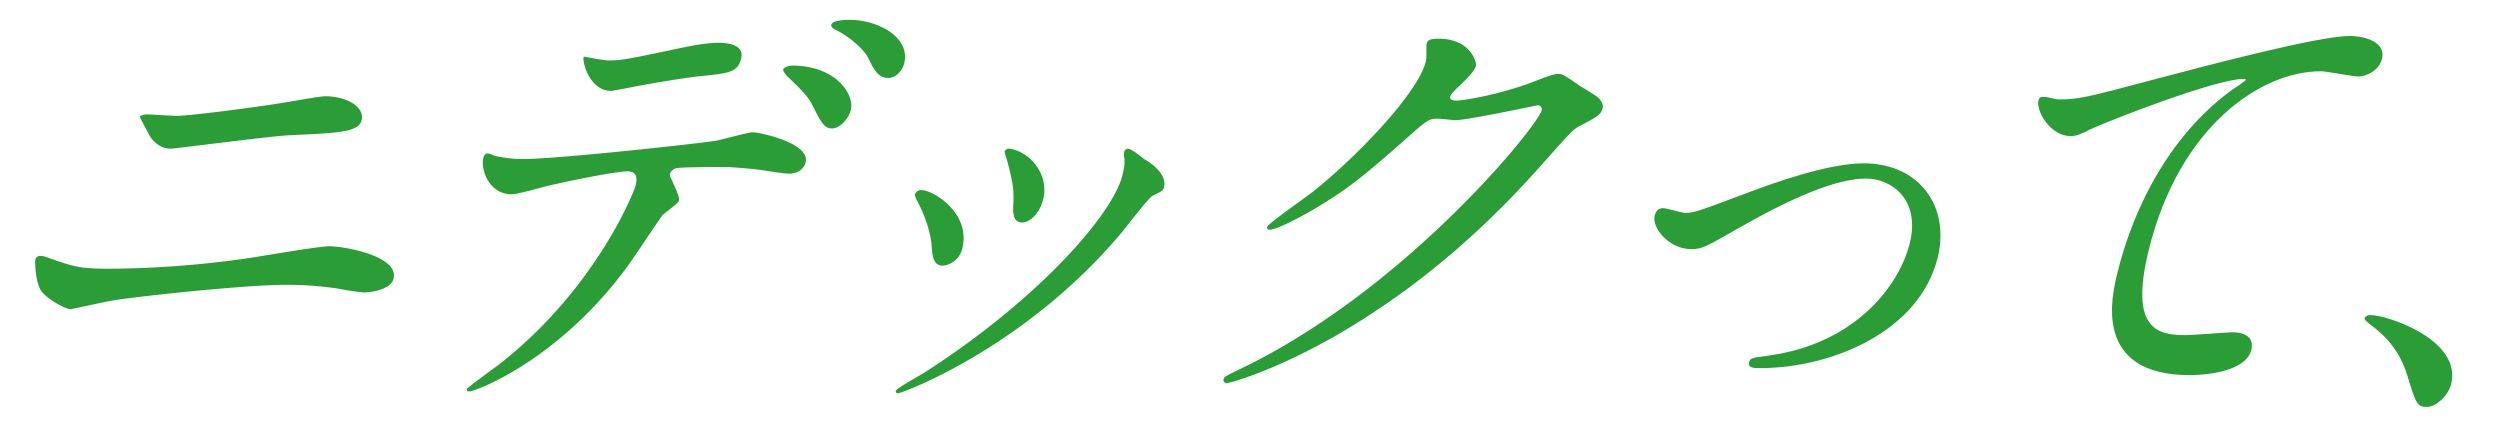
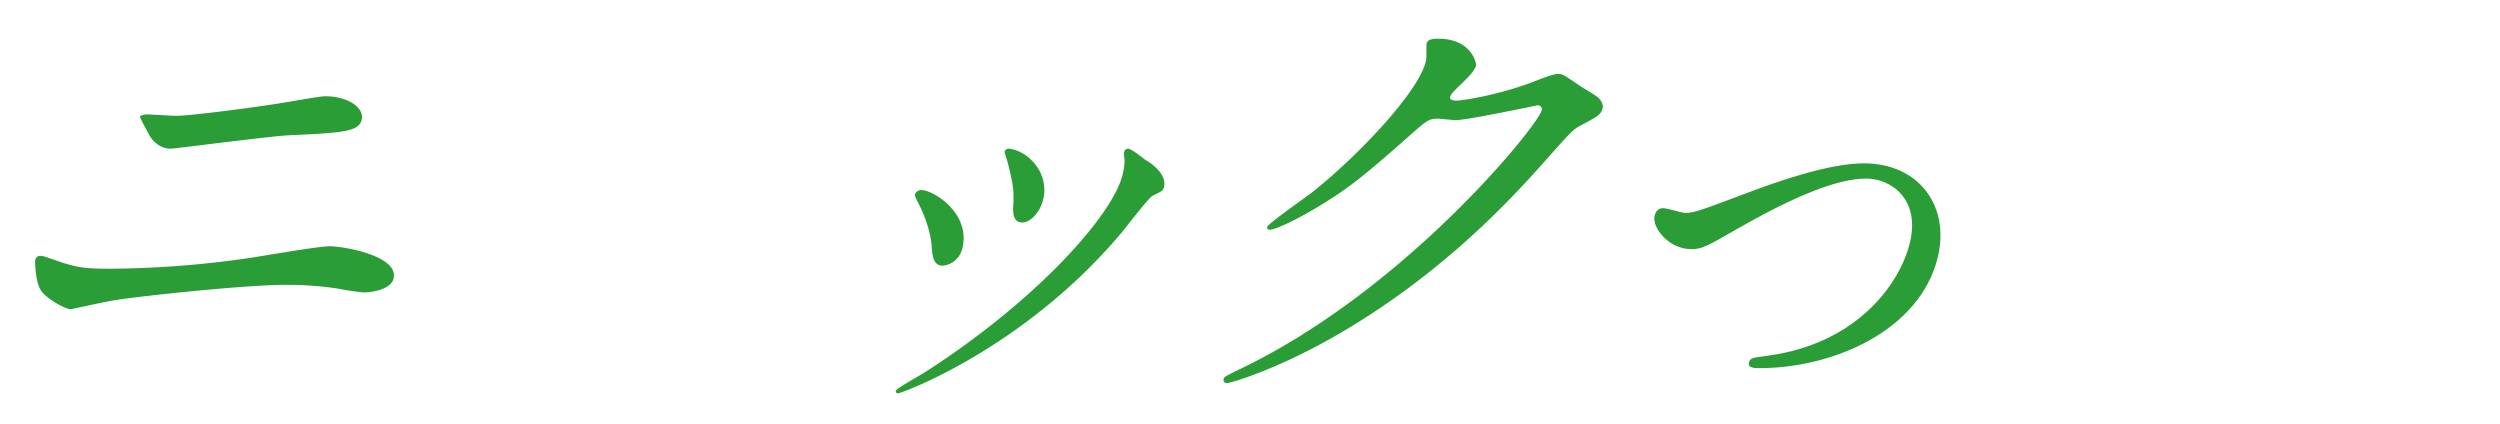
<svg xmlns="http://www.w3.org/2000/svg" width="960" height="163" viewBox="0 0 960 163">
  <g transform="translate(0 -0.25)">
-     <rect width="960" height="163" transform="translate(0 0.25)" fill="none" />
    <g transform="translate(13.5 7.876)">
      <path d="M29.023,80.879a383.777,383.777,0,0,0,52.743-4.041c5.12-.734,26.915-4.582,31.306-4.584,5.3,0,26.714,3.65,24.553,12.43-1.034,4.2-8.435,5.306-11.546,5.306a97.489,97.489,0,0,1-9.7-1.46,129.973,129.973,0,0,0-20.306-1.455c-15.364.005-54.988,4.226-65.449,5.875-2.652.368-16.768,3.482-16.951,3.482-2.194,0-9.067-4.021-11.135-6.764C.011,86.558-.068,77.963.021,77.6a1.926,1.926,0,0,1,2.052-1.648A6.925,6.925,0,0,1,4,76.315C14.935,80.153,16.769,80.884,29.023,80.879ZM54.264,22.168c5.852,0,32.9-3.668,40.536-4.95,2.649-.368,14.345-2.568,16.542-2.568,8.409,0,15.239,4.2,14.023,9.138-1.125,4.572-7.98,4.94-28.142,5.862-7.223.368-43.69,5.136-45.151,5.138-5.123,0-7.881-4.386-8.481-5.666-.368-.731-3.408-6.218-3.317-6.583.135-.546,1.686-.914,2.784-.914S52.436,22.168,54.264,22.168Z" transform="translate(0 14.682)" fill="#2b9d36" />
-       <path d="M146.767,72.434c-.315,1.28-5.56,4.757-6.334,5.671-.729.731-11.818,17.561-14.233,20.672-26.244,35.3-57.655,47.018-60.032,47.018-.732,0-1.008-.363-.874-.912s10.164-7.868,11.945-9.149c37.288-28.909,52.189-66.4,52.819-68.965.538-2.194.985-5.484-3.04-5.484-4.755,0-22.48,3.665-30.427,5.5-2.146.551-11.968,3.3-13.979,3.3-9.143,0-12.016-9.872-11.025-13.9.269-1.095.815-1.826,1.73-1.826a12.616,12.616,0,0,1,2.517.912A49.636,49.636,0,0,0,87.04,56.547c11.7-.005,60.329-5.141,73.585-6.977,2.286-.366,12.514-3.294,14.528-3.3,2.2,0,22.054,4.015,20.207,11.513-.81,3.294-4.005,4.391-6.383,4.391-2.012,0-10.614-1.458-12.4-1.641-3.751-.363-8.737-.912-12.76-.909-6.22,0-17.192.005-18.609.556-1.46.731-2.1,1.829-1.956,2.743C143.3,63.476,147.174,70.788,146.767,72.434ZM119.4,18.68c5.669,0,7.818-.551,27.1-4.582,5.024-1.1,11.147-2.2,15.171-2.2,3.84,0,10.246.729,8.94,6.032S166.1,23.6,155.042,24.7c-9.6,1.1-22.437,3.482-25.315,4.031-.958.183-8.45,1.651-9,1.651-8.963,0-11.48-12.8-10.474-13.164C110.254,17.22,117.94,18.68,119.4,18.68Zm93.3,19.168c-.678,2.743-3.9,6.949-7.2,6.952-2.56,0-3.848-1.46-7.256-8.409-1.473-2.926-2.672-4.755-9.644-11.333-.6-.551-2.019-2.2-1.839-2.928s2-1.463,3.467-1.465C206.695,20.659,214.279,31.448,212.7,37.849Zm20.5-17.929c-.538,2.194-2.812,5.486-6.1,5.489-3.84,0-5.453-3.109-7.528-7.315-1.521-3.472-7.393-8.59-12.615-11.147-1.651-.734-1.834-1.463-1.7-2.014C205.712,3.1,211.2,3.1,212.478,3.1,222.356,3.1,235.822,9.311,233.208,19.92Z" transform="translate(100.493 -3.101)" fill="#2b9d36" />
      <path d="M217.768,25.356a10.038,10.038,0,0,1,.038-1.552,1.583,1.583,0,0,1,1.5-1.212c1.382,0,5.669,3.624,6.708,4.315,2.423,1.379,8.31,5.522,7.079,10.528-.34,1.379-1.077,1.554-4.435,3.281-1.6.864-10.525,12.605-12.46,14.85-37.216,43.863-83.894,60.972-85.275,60.972a.832.832,0,0,1-.782-1.034c.213-.864,9.6-6.045,11.455-7.256,43.7-28.154,71.9-60.621,75.55-75.469C218,29.326,218.122,27.429,217.768,25.356ZM155.661,60.942a8.557,8.557,0,0,1-7.485,6.563c-3.8,0-4.031-3.97-4.305-7.767-.363-4.833-2.5-11.566-5.72-17.436-.566-1.209-.785-1.725-.658-2.245A2.505,2.505,0,0,1,140.12,38.5C144.265,38.5,159.062,47.13,155.661,60.942Zm31.047-18.828c-1.232,5.006-4.93,8.806-8.039,8.806-3.8,0-3.6-4.315-3.393-7.249.152-5.524.015-7.079-2.352-16.4-.175-.691-1.133-3.106-.963-3.8a1.8,1.8,0,0,1,1.941-.866C181.718,23.814,189.091,32.445,186.709,42.114Z" transform="translate(200.365 26.886)" fill="#2b9d36" />
      <path d="M257.681,7.779c.45-1.826,3.01-1.829,4.473-1.829,12.8-.005,14.668,9.5,14.487,10.233-.541,2.2-2.954,4.574-7.739,9.149-1.229,1.28-1.958,2.014-2.182,2.926-.361,1.465,1.834,1.465,2.565,1.463,1.829,0,15.859-2.017,29.6-7.325,2.415-.914,7.3-2.931,9.314-2.931,1.646,0,2.426.549,8.841,4.935.965.549,5.087,3.109,5.87,3.655,1.7,1.283,2.707,3.109,2.349,4.572-.63,2.563-2.093,3.294-9.027,6.952-2.329,1.283-3.33,2.38-12.163,12.26-12.928,14.632-40.064,44.635-82.4,68.789C198.315,133.8,182.054,138.2,180.955,138.2a1.242,1.242,0,0,1-1.237-1.646c.178-.731.815-1.1,7.254-4.209C250.313,101.6,300.414,39.219,301.808,33.551a1.5,1.5,0,0,0-1.514-2.012c-.366,0-27,5.679-31.393,5.679-1.1,0-5.9-.546-7-.546-3.475,0-3.929.368-13.771,9.149-14.218,12.44-19.961,17.2-30.727,23.786-8.846,5.489-17.748,9.7-19.943,9.7-.912,0-1.145-.549-1.011-1.1.315-1.28,15.092-11.528,17.827-13.72,18.46-14.82,42.047-40.066,43.287-51.041C257.607,12.533,257.5,8.51,257.681,7.779Z" transform="translate(276.661 1.285)" fill="#2b9d36" />
      <path d="M244.917,44.936c.541-2.2,1.819-2.926,3.282-2.926s7.231,1.826,8.511,1.826c3.474,0,5.71-.917,25.251-8.242,7.853-2.928,29.175-10.8,43.259-10.8,21.215-.008,33.257,16.446,28.4,36.2-6.934,28.164-40.257,42.441-68.424,42.451-1.826,0-4.572,0-4.031-2.194.406-1.643,1.184-1.829,7.03-2.563,34.6-4.582,50.921-27.814,54.7-43.175,4.231-17.192-7.409-24.868-16.735-24.865-11.526,0-28.507,7.325-49.357,19.219C264.44,57,262.98,57.729,258.957,57.731,250.177,57.734,243.837,49.324,244.917,44.936Z" transform="translate(376.951 30.299)" fill="#2b9d36" />
-       <path d="M310.522,29.9c7.866,0,10.789-.737,37.6-7.876,17.4-4.579,62.028-16.484,74.283-16.486,6.4,0,14,2.555,12.466,8.775-1.168,4.755-6.418,6.769-8.978,6.769-2.38,0-12.306-2.009-14.5-2.006-23.227.008-54.467,21.413-66.082,68.6-7.561,30.727,3.464,32.736,14.259,32.731,2.743,0,16.181-1.1,17.644-1.1,5.666,0,8.557,2.375,7.477,6.764-2.388,9.692-22.506,9.7-23.6,9.7-37.493.013-29.975-30.529-27.86-39.124,1.981-8.049,11.706-46.82,44.033-70.422.866-.551,5.245-3.48,5.334-3.843s-.643-.366-1.008-.366c-10.423,0-52.471,16.293-59.133,19.59-2.918,1.463-4.976,2.377-6.987,2.377-9.143,0-14.724-12.247-11.9-14.807C304.528,28.26,309.61,29.9,310.522,29.9Z" transform="translate(466.317 0.656)" fill="#2b9d36" />
-       <path d="M376.173,83.019c-3.843,0-4.259-1.278-7.594-12.25-2.08-6.4-5.26-12.8-14.383-19.562-.457-.366-2.154-1.643-2.019-2.194s.864-1.28,2.327-1.28c6.4,0,35.149,9.5,30.961,26.506C384.384,78.628,379.647,83.019,376.173,83.019Z" transform="translate(542.288 65.625)" fill="#2b9d36" />
    </g>
  </g>
</svg>